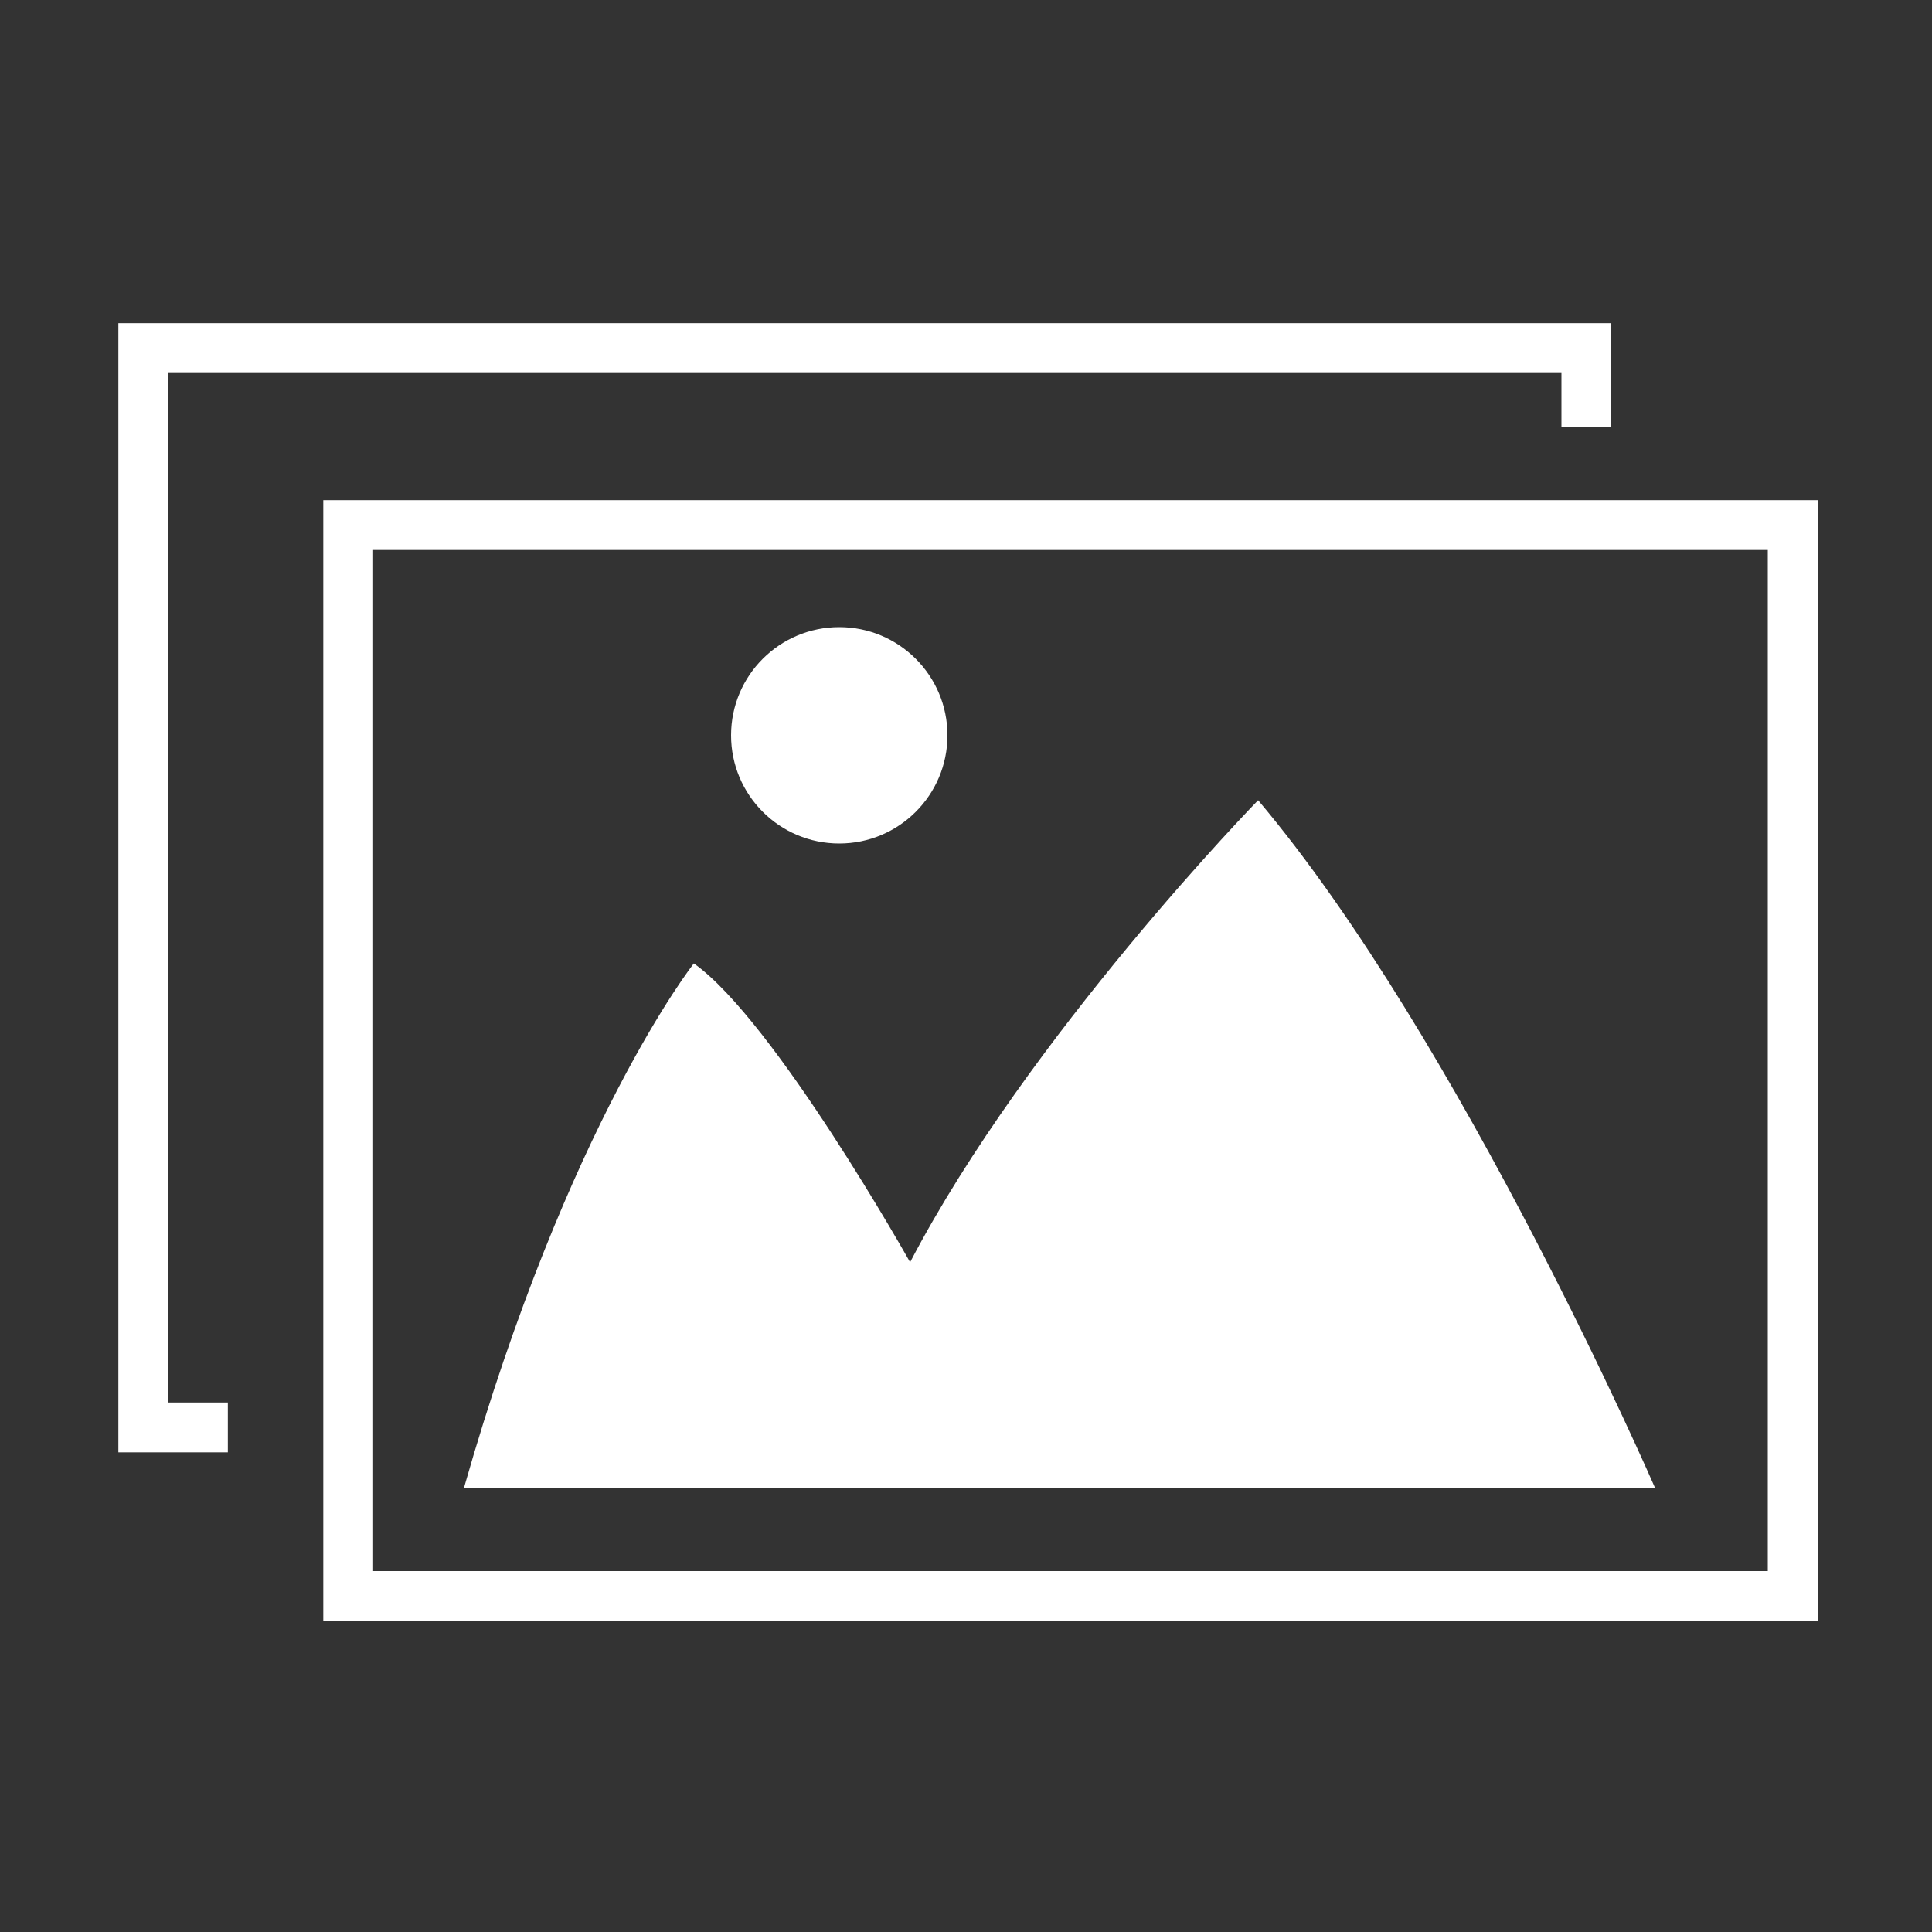
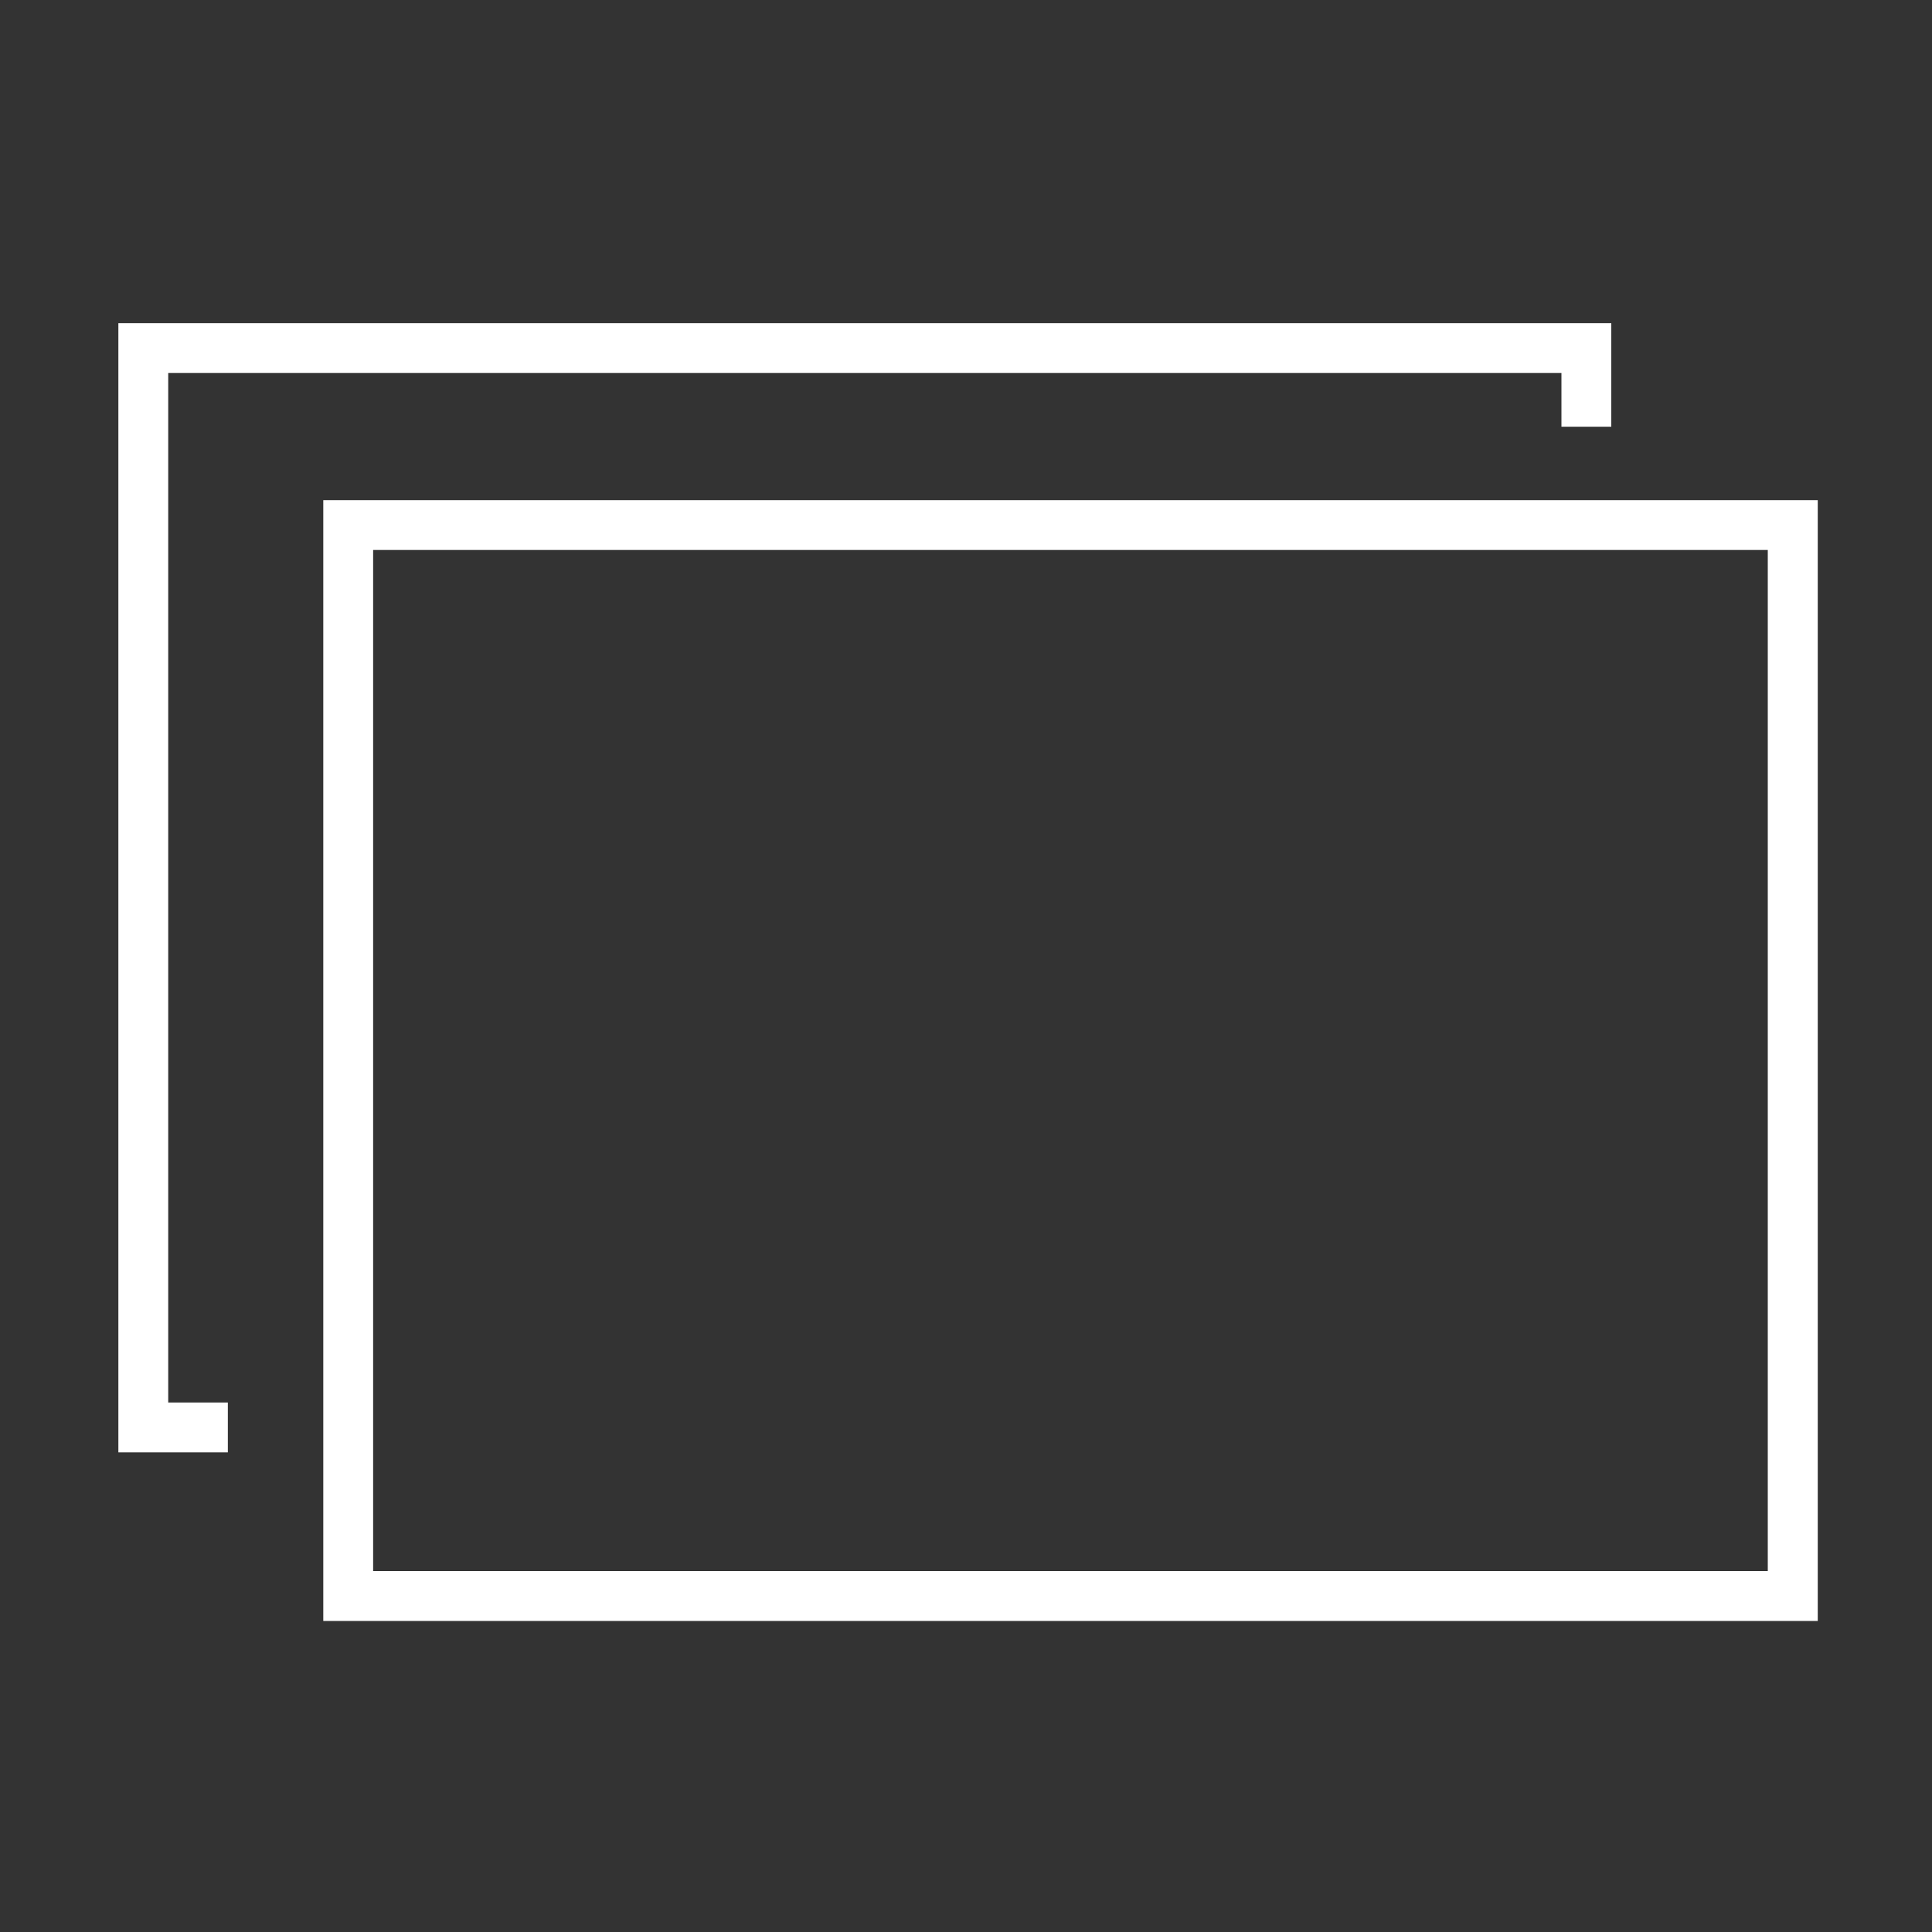
<svg xmlns="http://www.w3.org/2000/svg" version="1.1" id="Layer_1" x="0px" y="0px" viewBox="0 0 150 150" style="enable-background:new 0 0 150 150;" xml:space="preserve">
  <rect x="0" y="0" width="150" height="150" fill="#333333" stroke="none" />
  <style type="text/css">
	.st0{fill:#FFFFFF;}
</style>
  <g>
    <g>
      <path class="st0" d="M141.12,125.85H25.1V38.83h116.03V125.85z M28.97,121.98h108.28V42.7H28.97V121.98z" />
    </g>
    <g>
-       <path class="st0" d="M128.51,115.55c0,0-15.11-34.8-30.83-53.42c0,0-17.86,18.32-27.02,35.87c0,0-10.53-18.77-16.79-23.2    c0,0-9.77,12.36-17.86,40.76H128.51z" />
-     </g>
+       </g>
    <g>
-       <circle class="st0" cx="65.16" cy="57.09" r="8.4" />
-     </g>
+       </g>
    <g>
      <polygon class="st0" points="17.69,112.76 9.19,112.76 9.19,25.09 125.1,25.09 125.1,33.13 121.23,33.13 121.23,28.96     13.06,28.96 13.06,108.89 17.69,108.89   " />
    </g>
  </g>
</svg>